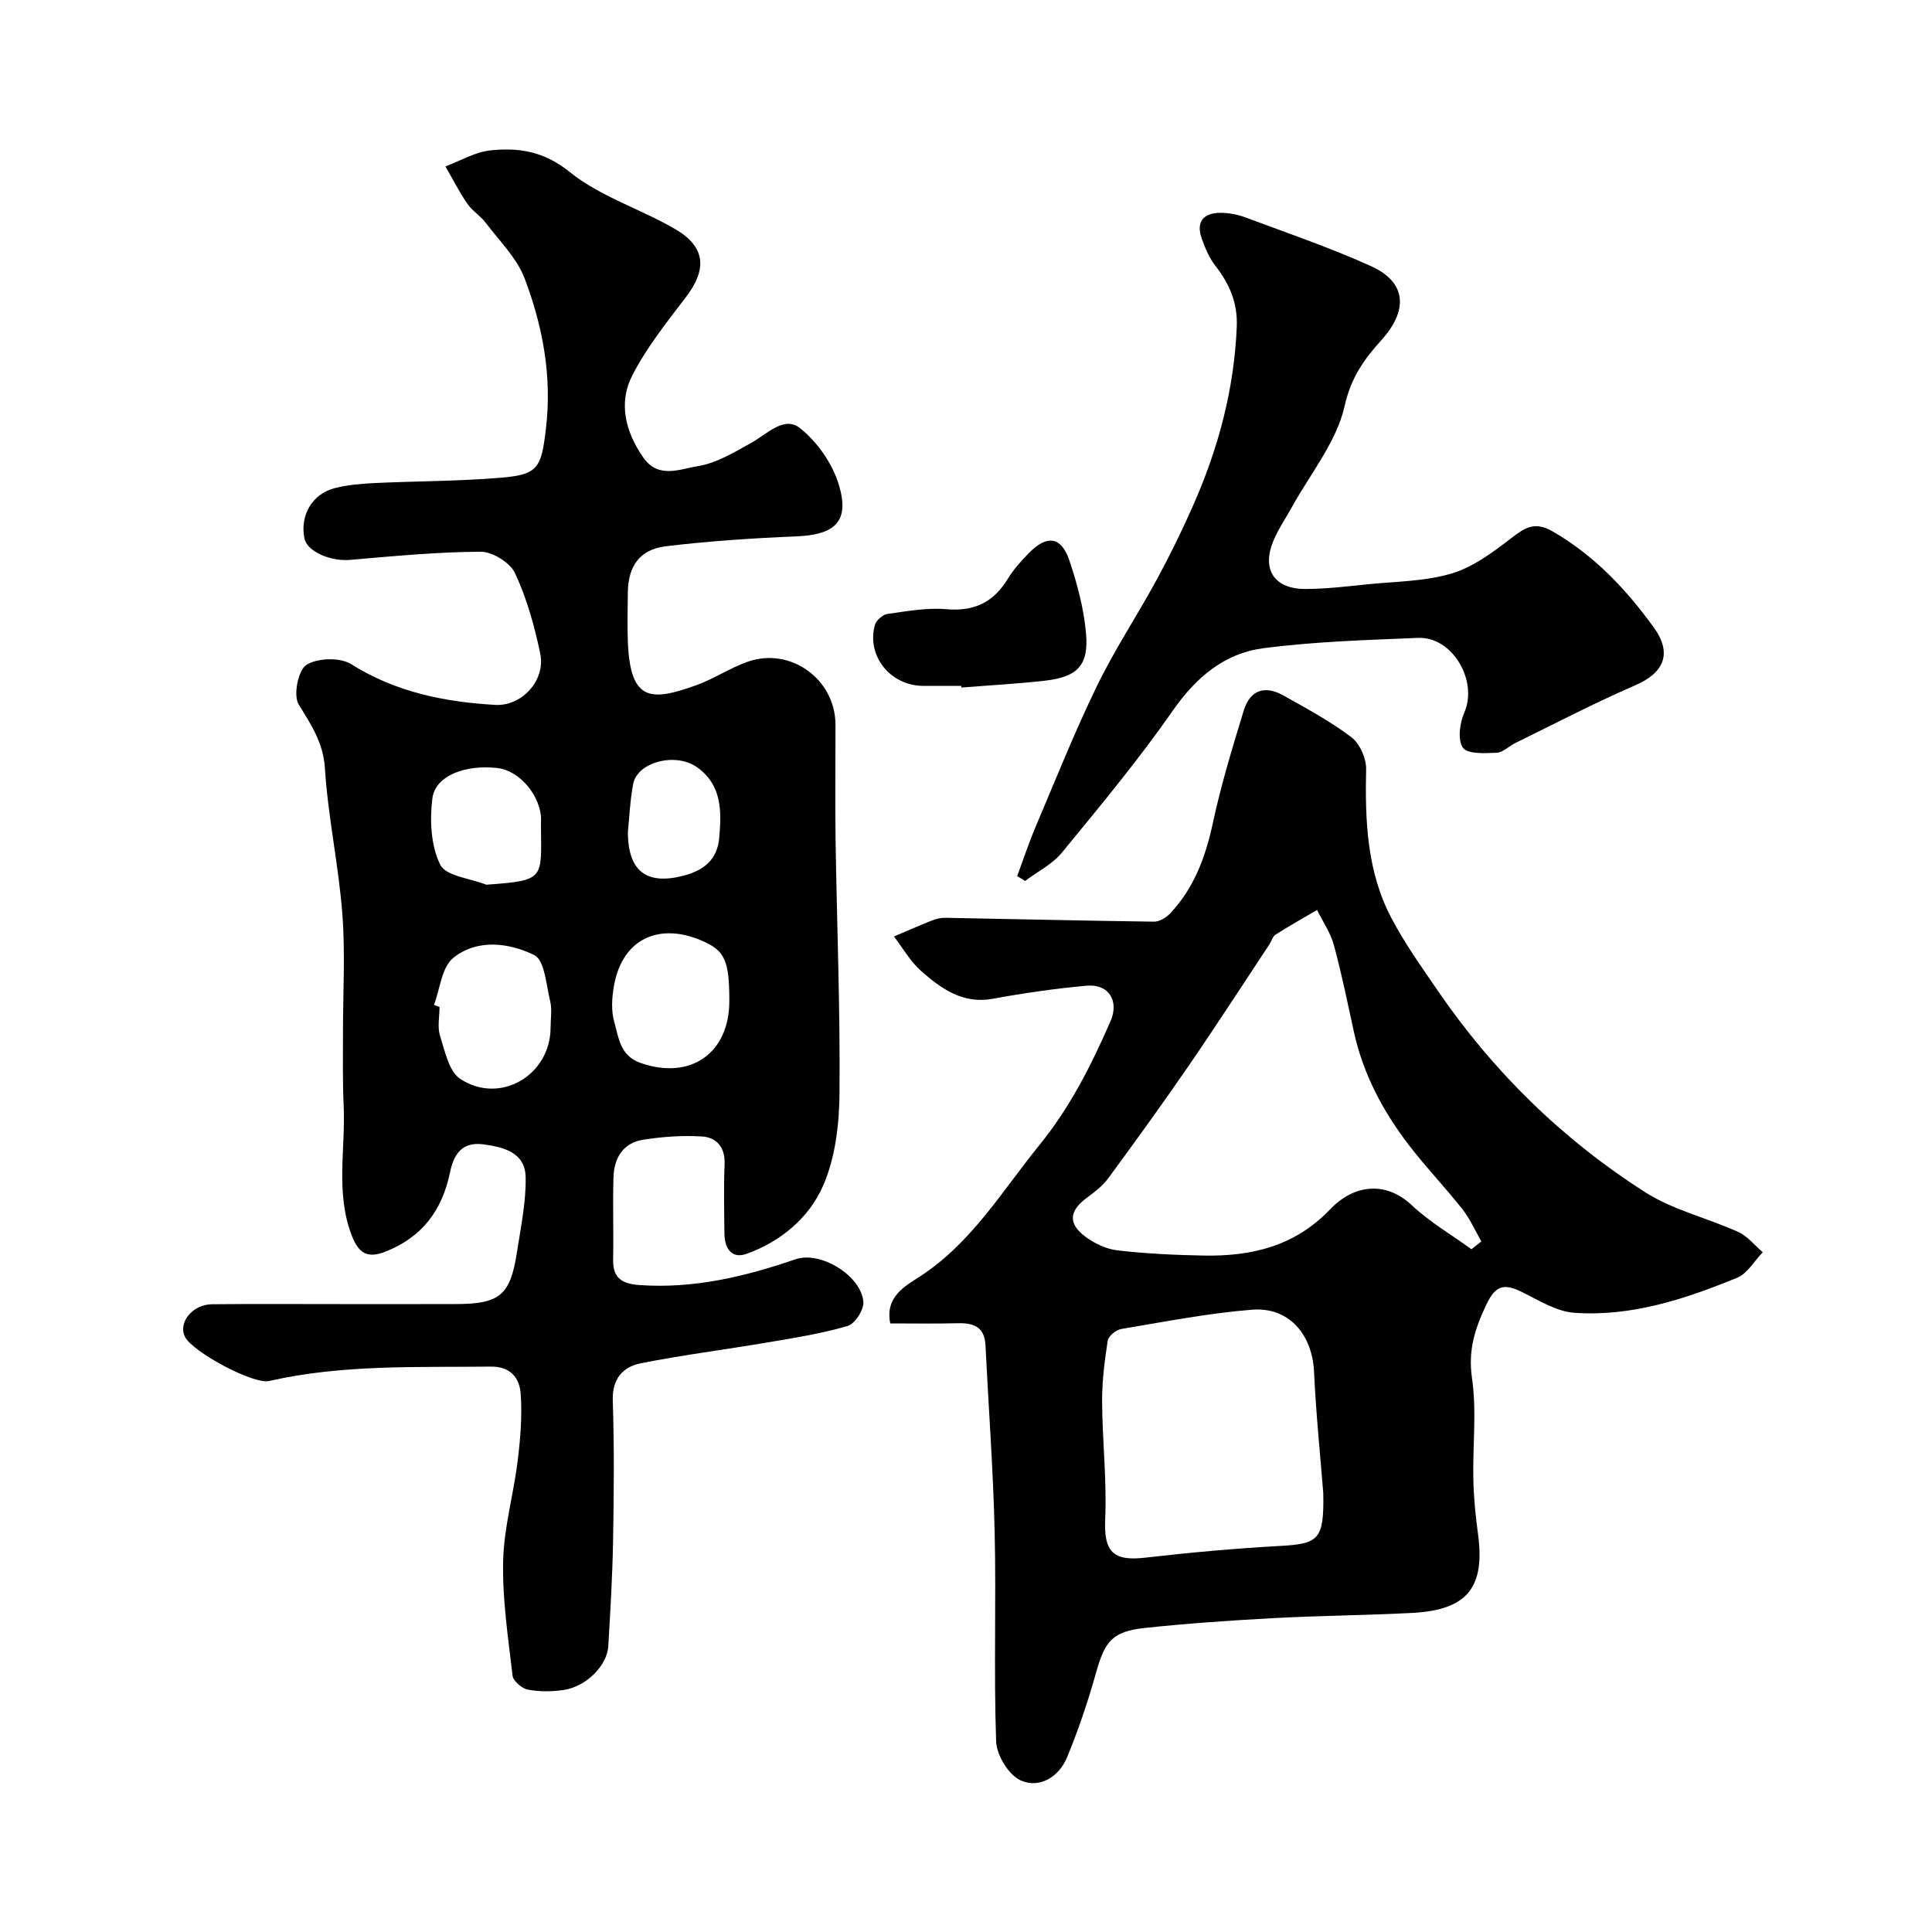
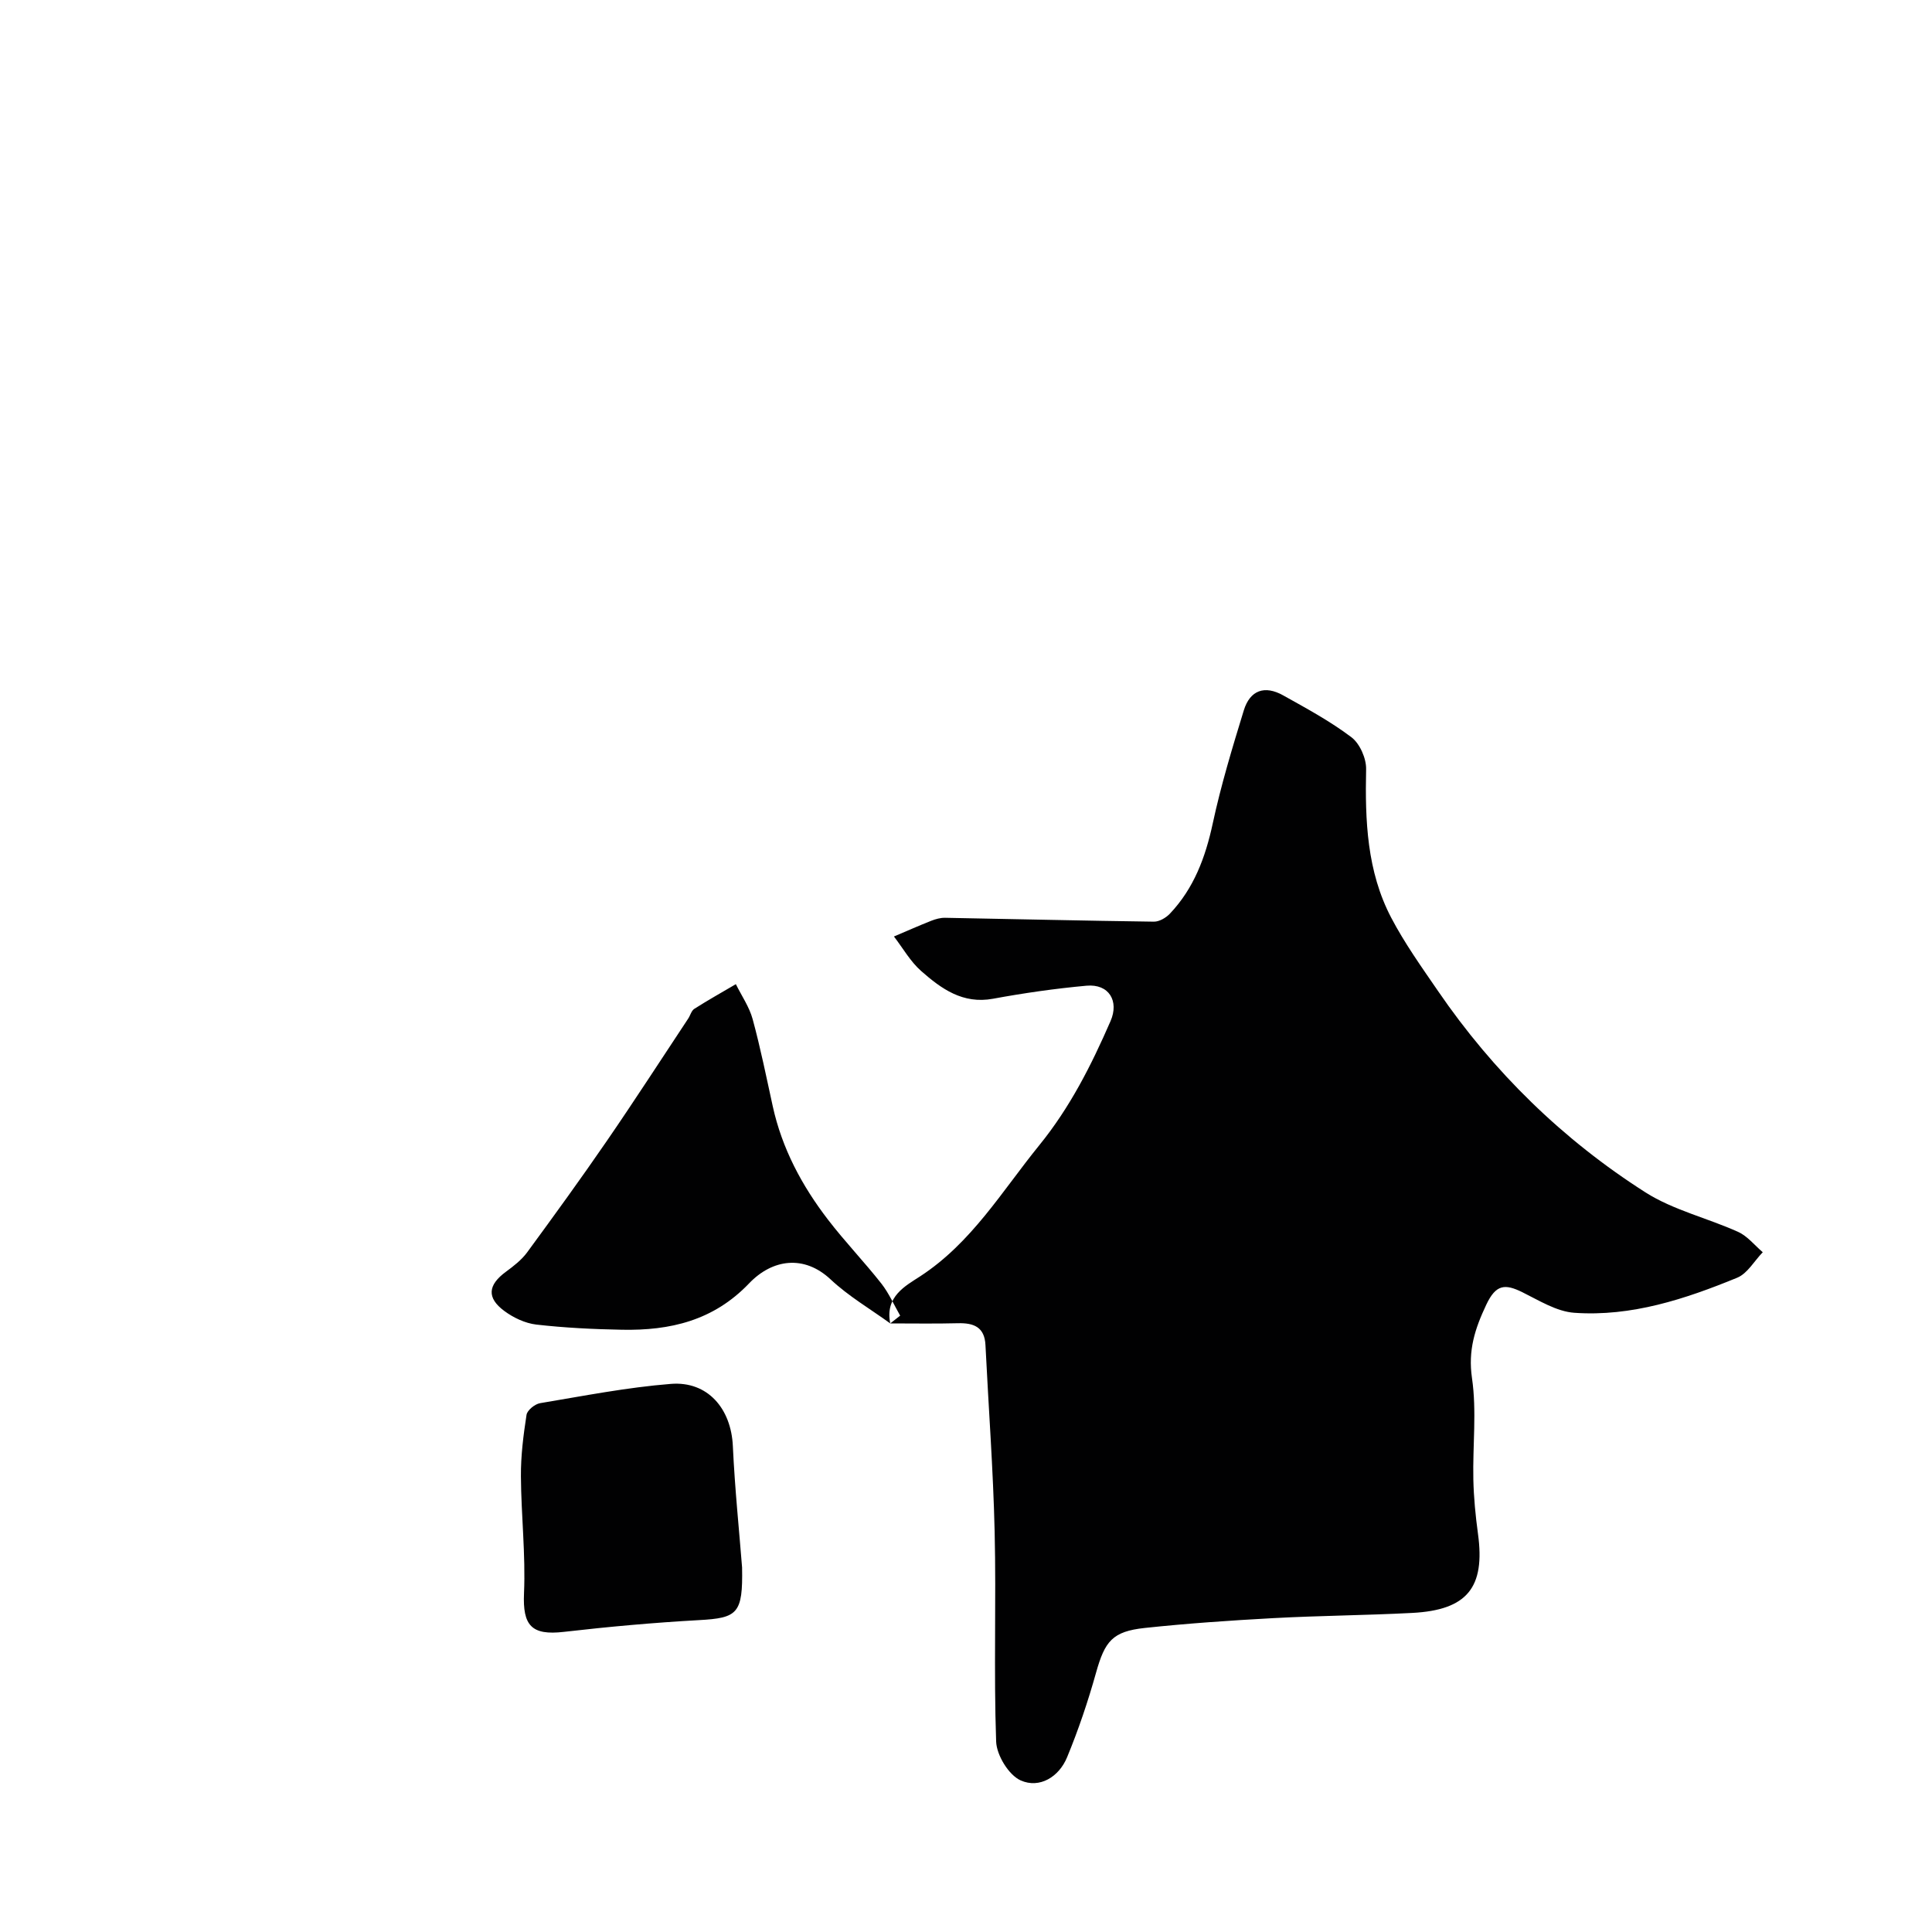
<svg xmlns="http://www.w3.org/2000/svg" enable-background="new 0 0 400 400" viewBox="0 0 400 400">
  <g fill="#010102">
-     <path d="m70.41 270c8 0 16 .02 24-.01 9.04-.02 11.23-1.81 12.6-10.63.8-5.18 1.91-10.42 1.82-15.61-.09-5.03-4.29-6.22-8.7-6.82-4.76-.65-6.25 2.41-6.98 5.89-1.63 7.79-5.75 13.28-13.24 16.28-3.71 1.48-5.59.54-7.06-3.24-3.46-8.9-1.27-18.03-1.7-27.04-.23-4.86-.13-9.74-.14-14.61-.02-8.33.5-16.7-.13-24.99-.77-10.08-2.97-20.05-3.61-30.13-.34-5.4-2.88-9.05-5.45-13.29-1.13-1.87-.08-7.08 1.62-8.15 2.3-1.44 6.97-1.59 9.27-.14 9.21 5.79 19.27 7.81 29.77 8.43 5.57.33 10.51-5.08 9.37-10.6-1.17-5.69-2.77-11.41-5.21-16.65-1.02-2.2-4.68-4.47-7.13-4.46-9.03.04-18.06.92-27.07 1.69-4 .34-8.85-1.71-9.41-4.45-.96-4.64 1.53-9.14 6.13-10.37 2.66-.71 5.48-.94 8.24-1.08 8.76-.42 17.55-.38 26.27-1.11 7.77-.65 8.4-1.99 9.37-10.26 1.27-10.75-.67-21.07-4.4-30.95-1.62-4.28-5.24-7.82-8.09-11.59-1.09-1.45-2.79-2.46-3.81-3.95-1.68-2.45-3.03-5.13-4.52-7.71 3.09-1.15 6.11-2.97 9.29-3.31 5.9-.63 11.12.17 16.47 4.49 6.33 5.11 14.68 7.63 21.84 11.82 6.31 3.69 6.6 8.31 2.16 14.11-3.95 5.17-8.08 10.36-11.04 16.1-2.98 5.77-1.45 11.78 2.28 17.11 3.12 4.45 7.64 2.3 11.25 1.74 3.84-.6 7.51-2.85 11.03-4.8 3.27-1.81 6.82-5.67 10.09-3.1 3.62 2.85 6.78 7.39 8.1 11.8 2.26 7.56-.8 10.31-8.8 10.64-9.03.37-18.08.97-27.05 2.05-5.38.65-7.77 4.11-7.85 9.48-.05 3.5-.13 7 .01 10.5.52 12.24 4.88 12.1 14.06 8.82 3.67-1.31 7.01-3.57 10.69-4.88 8.92-3.16 18.22 3.61 18.23 13.06.01 8-.1 16 .02 24 .27 17.46.97 34.91.81 52.36-.06 6.44-.88 13.36-3.44 19.15-2.89 6.57-8.76 11.49-15.82 14.01-3.08 1.1-4.52-1.18-4.56-4.12-.06-4.83-.16-9.67.03-14.5.13-3.46-1.67-5.49-4.65-5.68-4.05-.26-8.2.04-12.22.67-4.15.65-6.03 3.8-6.14 7.8-.16 5.66.04 11.33-.07 17-.07 3.87 1.82 5.03 5.49 5.29 11.22.78 21.78-1.74 32.26-5.34 5.25-1.8 13.68 3.46 14.06 8.84.12 1.64-1.75 4.53-3.26 4.97-5.45 1.59-11.11 2.48-16.72 3.43-8.69 1.48-17.45 2.57-26.09 4.29-3.76.75-5.97 3.24-5.81 7.79.32 9.65.23 19.33.06 28.99-.13 7.27-.56 14.54-.99 21.8-.24 4.02-4.59 8.37-9.22 9.06-2.44.36-5.05.38-7.46-.08-1.23-.24-3.01-1.78-3.14-2.89-.92-7.89-2.13-15.83-1.95-23.73.16-6.96 2.17-13.85 3.02-20.82.56-4.57.94-9.25.61-13.82-.23-3.21-2.06-5.66-6.18-5.61-15.35.18-30.74-.48-45.88 2.98-3.31.76-15.88-6.03-17.44-9.14-1.47-2.94 1.52-6.7 5.58-6.75 8.86-.09 17.7-.03 26.53-.03zm19.44-61.95c.38.14.77.28 1.15.43 0 2-.47 4.14.1 5.95 1.01 3.17 1.83 7.39 4.2 8.95 8.25 5.42 18.68-.8 18.69-10.6 0-1.83.34-3.74-.08-5.47-.82-3.37-1.14-8.51-3.3-9.57-5.22-2.57-11.83-3.41-16.78.59-2.38 1.94-2.72 6.4-3.98 9.72zm61.15-.84c0-8.25-.92-10.35-5.45-12.35-9.19-4.07-16.75-.36-18.43 9.22-.43 2.42-.61 5.13.04 7.43.93 3.26 1.16 7.06 5.48 8.57 10.28 3.58 18.36-1.96 18.36-12.87zm-50.32-24.04c12.37-.9 11.36-1.17 11.32-12.44 0-.66.05-1.34-.03-1.99-.61-4.76-4.78-9.26-9-9.73-6.69-.75-12.86 1.61-13.45 6.28-.57 4.52-.32 9.79 1.62 13.73 1.16 2.37 6.23 2.83 9.54 4.15zm29.32-10.97c-.01 8.37 4.04 11.01 11.41 9.13 4.45-1.14 7.09-3.45 7.49-7.8.5-5.47.63-11.06-4.68-14.74-4.41-3.06-12.27-1.01-13.13 3.52-.66 3.53-.8 7.16-1.09 9.89z" />
-     <path d="m184.32 274c-1.15-5.57 3.18-7.79 6.19-9.75 10.65-6.95 16.91-17.59 24.63-27.1 6.4-7.87 10.8-16.6 14.78-25.73 1.82-4.17-.32-7.76-4.97-7.34-6.48.59-12.96 1.52-19.36 2.7-6.26 1.15-10.7-2.07-14.86-5.73-2.25-1.97-3.79-4.75-5.65-7.16 2.58-1.09 5.13-2.23 7.74-3.26.9-.35 1.9-.63 2.85-.61 14.41.26 28.83.61 43.24.8 1.11.01 2.49-.8 3.3-1.65 4.97-5.24 7.36-11.65 8.87-18.66 1.7-7.91 4.06-15.7 6.44-23.45 1.29-4.17 4.31-5.23 8.13-3.1 4.84 2.7 9.76 5.36 14.15 8.68 1.74 1.32 3.09 4.39 3.04 6.62-.23 10.62.16 21.13 5.19 30.73 2.77 5.29 6.28 10.21 9.67 15.15 11.5 16.8 25.85 30.81 42.96 41.72 5.79 3.69 12.87 5.32 19.22 8.2 1.93.88 3.4 2.77 5.08 4.2-1.75 1.8-3.17 4.41-5.3 5.28-10.77 4.42-21.88 8.09-33.7 7.26-3.69-.26-7.31-2.55-10.79-4.27-3.57-1.75-5.45-1.65-7.45 2.59-2.36 5-3.8 9.43-2.96 15.2 1 6.85.13 13.96.28 20.95.08 3.77.45 7.55.96 11.29 1.52 11.11-2.22 15.79-13.64 16.38-9.59.5-19.2.56-28.78 1.08-8.87.48-17.74 1.09-26.56 2.03-6.72.72-8.27 2.75-10.1 9.28-1.66 5.93-3.64 11.8-5.99 17.49-1.68 4.08-5.7 6.53-9.6 4.8-2.48-1.1-4.99-5.22-5.09-8.06-.51-14.47.03-28.98-.31-43.47-.3-12.88-1.27-25.73-1.9-38.6-.18-3.75-2.43-4.61-5.69-4.53-4.65.12-9.3.04-14.02.04zm120.33-15.36c.68-.54 1.36-1.07 2.05-1.61-1.28-2.23-2.33-4.65-3.9-6.65-3.55-4.51-7.55-8.67-11.04-13.22-5.4-7.02-9.52-14.73-11.44-23.48-1.32-6.02-2.54-12.08-4.16-18.03-.69-2.54-2.29-4.84-3.48-7.25-2.88 1.69-5.79 3.32-8.6 5.11-.61.39-.83 1.37-1.28 2.04-5.58 8.42-11.06 16.91-16.78 25.23-5.37 7.82-10.95 15.51-16.56 23.16-1.15 1.56-2.79 2.83-4.38 4-3.72 2.73-4.04 5.38-.34 8.12 1.89 1.4 4.32 2.55 6.63 2.82 5.88.67 11.82.96 17.74 1.07 9.95.19 18.92-1.87 26.3-9.59 4.84-5.07 11.4-5.96 16.87-.85 3.7 3.48 8.21 6.12 12.37 9.13zm-30.68 50.52c-.58-7.43-1.5-16.27-1.91-25.12-.35-7.75-5.2-13.49-12.84-12.88-9.07.72-18.07 2.49-27.06 3.99-1.09.18-2.68 1.46-2.82 2.43-.65 4.2-1.19 8.47-1.16 12.71.05 8.08.99 16.18.64 24.23-.29 6.67 1.54 8.76 8.26 7.98 9.28-1.07 18.61-1.91 27.94-2.43 8.03-.44 9.13-1.32 8.95-10.91z" />
-     <path d="m210.59 181.39c1.27-3.42 2.41-6.89 3.84-10.25 4.13-9.74 8.06-19.6 12.68-29.11 3.68-7.59 8.39-14.67 12.42-22.1 2.72-5 5.22-10.13 7.52-15.34 5.2-11.77 8.48-24.02 9.01-36.97.2-4.91-1.51-8.86-4.44-12.6-1.26-1.61-2.1-3.64-2.8-5.59-1.25-3.47.3-5.36 3.85-5.37 1.76 0 3.61.36 5.26.98 8.68 3.24 17.47 6.24 25.9 10.05 7.56 3.42 7.62 9.27 2.22 15.27-3.63 4.03-6.34 7.78-7.66 13.7-1.66 7.43-7.11 14.02-10.94 20.97-1.26 2.28-2.76 4.46-3.77 6.85-2.53 5.98.1 10.07 6.59 10.06 4.26-.01 8.54-.52 12.79-.96 5.86-.6 11.94-.59 17.5-2.25 4.48-1.34 8.59-4.43 12.39-7.36 2.81-2.17 4.86-3.44 8.43-1.39 8.66 4.97 15.28 12 21.02 19.93 3.9 5.39 2.1 9.41-3.85 11.98-8.43 3.64-16.59 7.92-24.85 11.96-1.31.64-2.53 1.95-3.84 2-2.41.1-5.99.32-6.97-1.04-1.14-1.58-.68-5.09.27-7.25 2.89-6.6-2.43-15.8-9.6-15.49-10.7.45-21.46.75-32.06 2.15-8.01 1.06-13.88 6.01-18.66 12.88-7.1 10.19-15.08 19.79-22.97 29.41-1.98 2.42-5.06 3.94-7.63 5.88-.57-.34-1.11-.67-1.65-1z" />
-     <path d="m199.02 142c-2.66 0-5.32.02-7.98 0-6.72-.06-11.67-6.24-9.91-12.58.27-.97 1.62-2.17 2.6-2.31 4.05-.57 8.19-1.33 12.21-.98 5.77.5 9.76-1.44 12.72-6.3 1.18-1.94 2.75-3.68 4.34-5.31 3.77-3.84 6.72-3.47 8.4 1.51 1.65 4.88 3 10.01 3.45 15.12.59 6.65-1.81 9.03-8.6 9.79-5.72.64-11.47.95-17.21 1.41 0-.11-.01-.23-.02-.35z" />
+     <path d="m184.32 274c-1.15-5.57 3.18-7.79 6.19-9.75 10.65-6.95 16.91-17.59 24.63-27.1 6.4-7.87 10.8-16.6 14.78-25.73 1.82-4.17-.32-7.76-4.97-7.34-6.48.59-12.96 1.52-19.36 2.7-6.26 1.15-10.7-2.07-14.86-5.73-2.25-1.97-3.79-4.75-5.65-7.16 2.58-1.09 5.13-2.23 7.74-3.26.9-.35 1.9-.63 2.85-.61 14.41.26 28.83.61 43.24.8 1.11.01 2.49-.8 3.3-1.65 4.97-5.24 7.36-11.65 8.87-18.66 1.7-7.91 4.06-15.7 6.44-23.45 1.29-4.17 4.31-5.23 8.13-3.1 4.84 2.7 9.76 5.36 14.15 8.68 1.74 1.32 3.09 4.39 3.04 6.62-.23 10.62.16 21.13 5.19 30.73 2.77 5.29 6.28 10.21 9.67 15.15 11.5 16.8 25.85 30.81 42.96 41.72 5.79 3.69 12.87 5.32 19.22 8.2 1.93.88 3.4 2.77 5.08 4.2-1.75 1.8-3.17 4.41-5.3 5.28-10.77 4.42-21.88 8.09-33.7 7.26-3.69-.26-7.31-2.55-10.79-4.27-3.57-1.75-5.45-1.65-7.45 2.59-2.36 5-3.8 9.43-2.96 15.2 1 6.85.13 13.96.28 20.95.08 3.77.45 7.55.96 11.29 1.52 11.11-2.22 15.79-13.64 16.38-9.59.5-19.2.56-28.78 1.08-8.87.48-17.74 1.09-26.56 2.03-6.72.72-8.27 2.75-10.1 9.28-1.66 5.93-3.64 11.8-5.99 17.49-1.68 4.08-5.7 6.53-9.6 4.8-2.48-1.1-4.99-5.22-5.09-8.06-.51-14.47.03-28.98-.31-43.47-.3-12.88-1.27-25.73-1.9-38.6-.18-3.75-2.43-4.61-5.69-4.53-4.65.12-9.3.04-14.02.04zc.68-.54 1.36-1.07 2.05-1.61-1.28-2.23-2.33-4.65-3.9-6.65-3.55-4.51-7.55-8.67-11.04-13.22-5.4-7.02-9.52-14.73-11.44-23.48-1.32-6.02-2.54-12.08-4.16-18.03-.69-2.54-2.29-4.84-3.48-7.25-2.88 1.69-5.79 3.32-8.6 5.11-.61.39-.83 1.37-1.28 2.04-5.58 8.42-11.06 16.91-16.78 25.23-5.37 7.82-10.95 15.51-16.56 23.16-1.15 1.56-2.79 2.83-4.38 4-3.72 2.73-4.04 5.38-.34 8.12 1.89 1.4 4.32 2.55 6.63 2.82 5.88.67 11.82.96 17.74 1.07 9.95.19 18.92-1.87 26.3-9.59 4.84-5.07 11.4-5.96 16.87-.85 3.7 3.48 8.21 6.12 12.37 9.13zm-30.68 50.52c-.58-7.43-1.5-16.27-1.91-25.12-.35-7.75-5.2-13.49-12.84-12.88-9.07.72-18.07 2.49-27.06 3.99-1.09.18-2.68 1.46-2.82 2.43-.65 4.2-1.19 8.47-1.16 12.71.05 8.08.99 16.18.64 24.23-.29 6.67 1.54 8.76 8.26 7.98 9.28-1.07 18.61-1.91 27.94-2.43 8.03-.44 9.13-1.32 8.95-10.91z" />
  </g>
</svg>